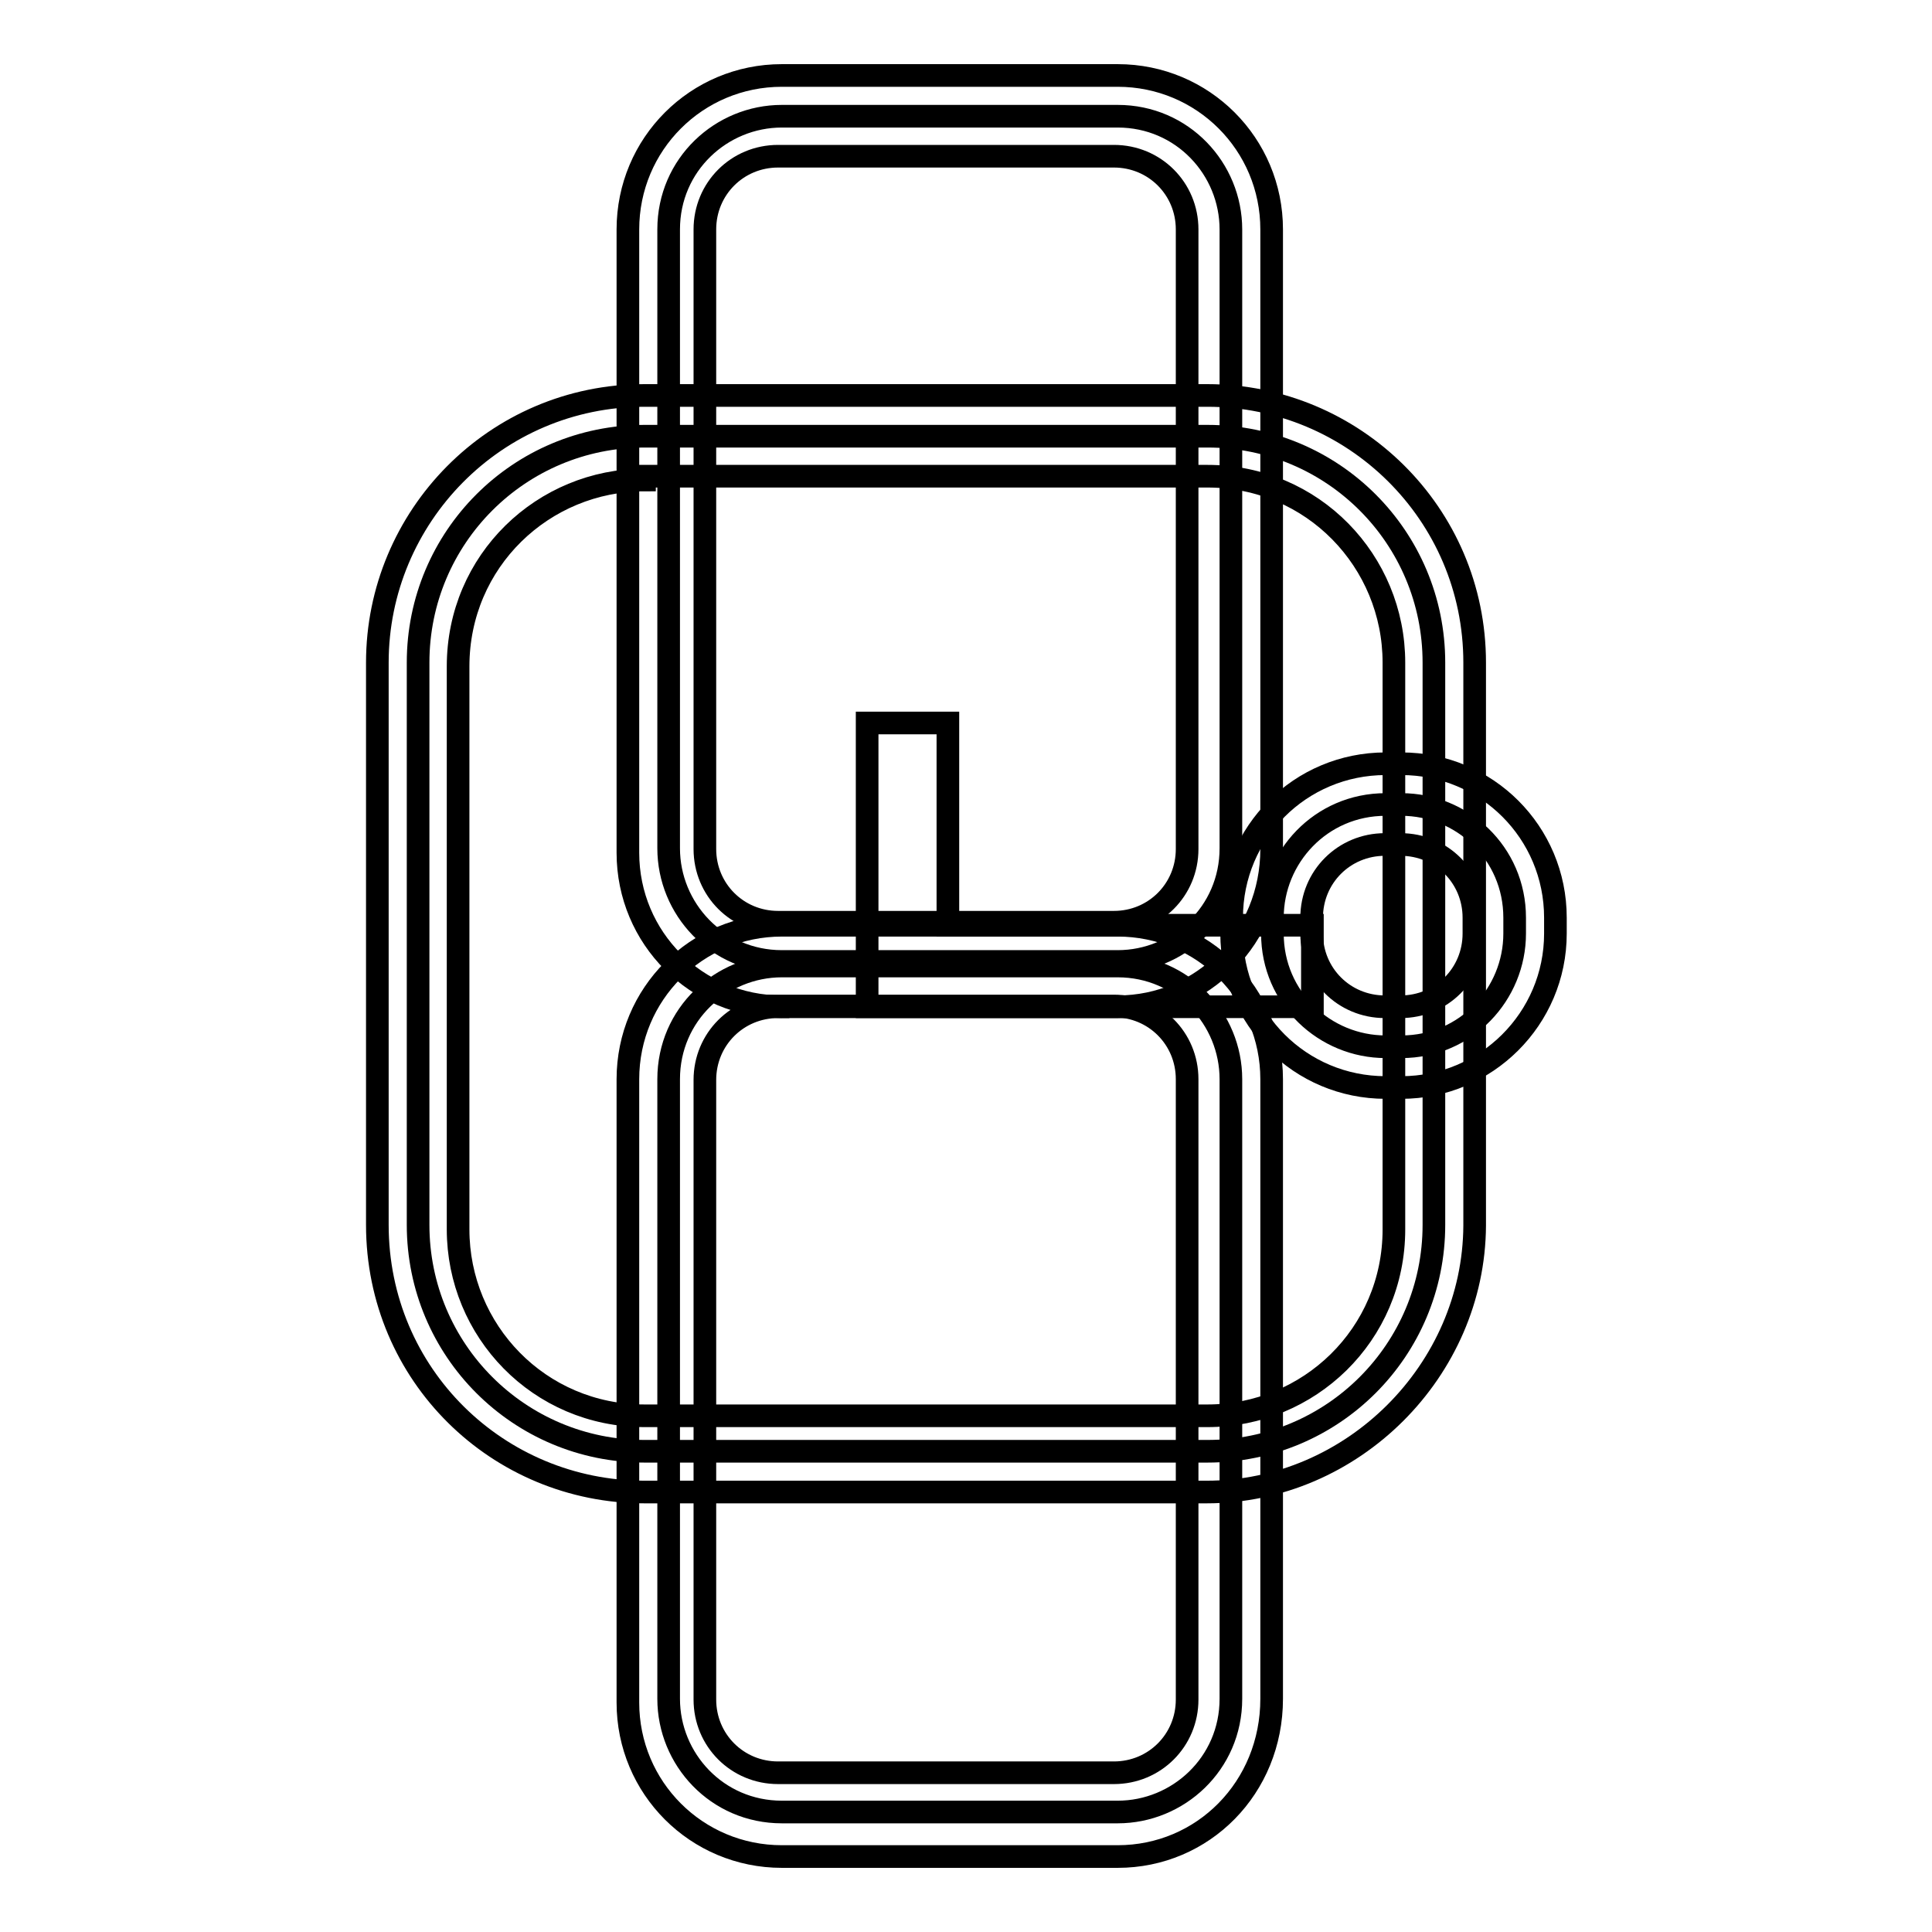
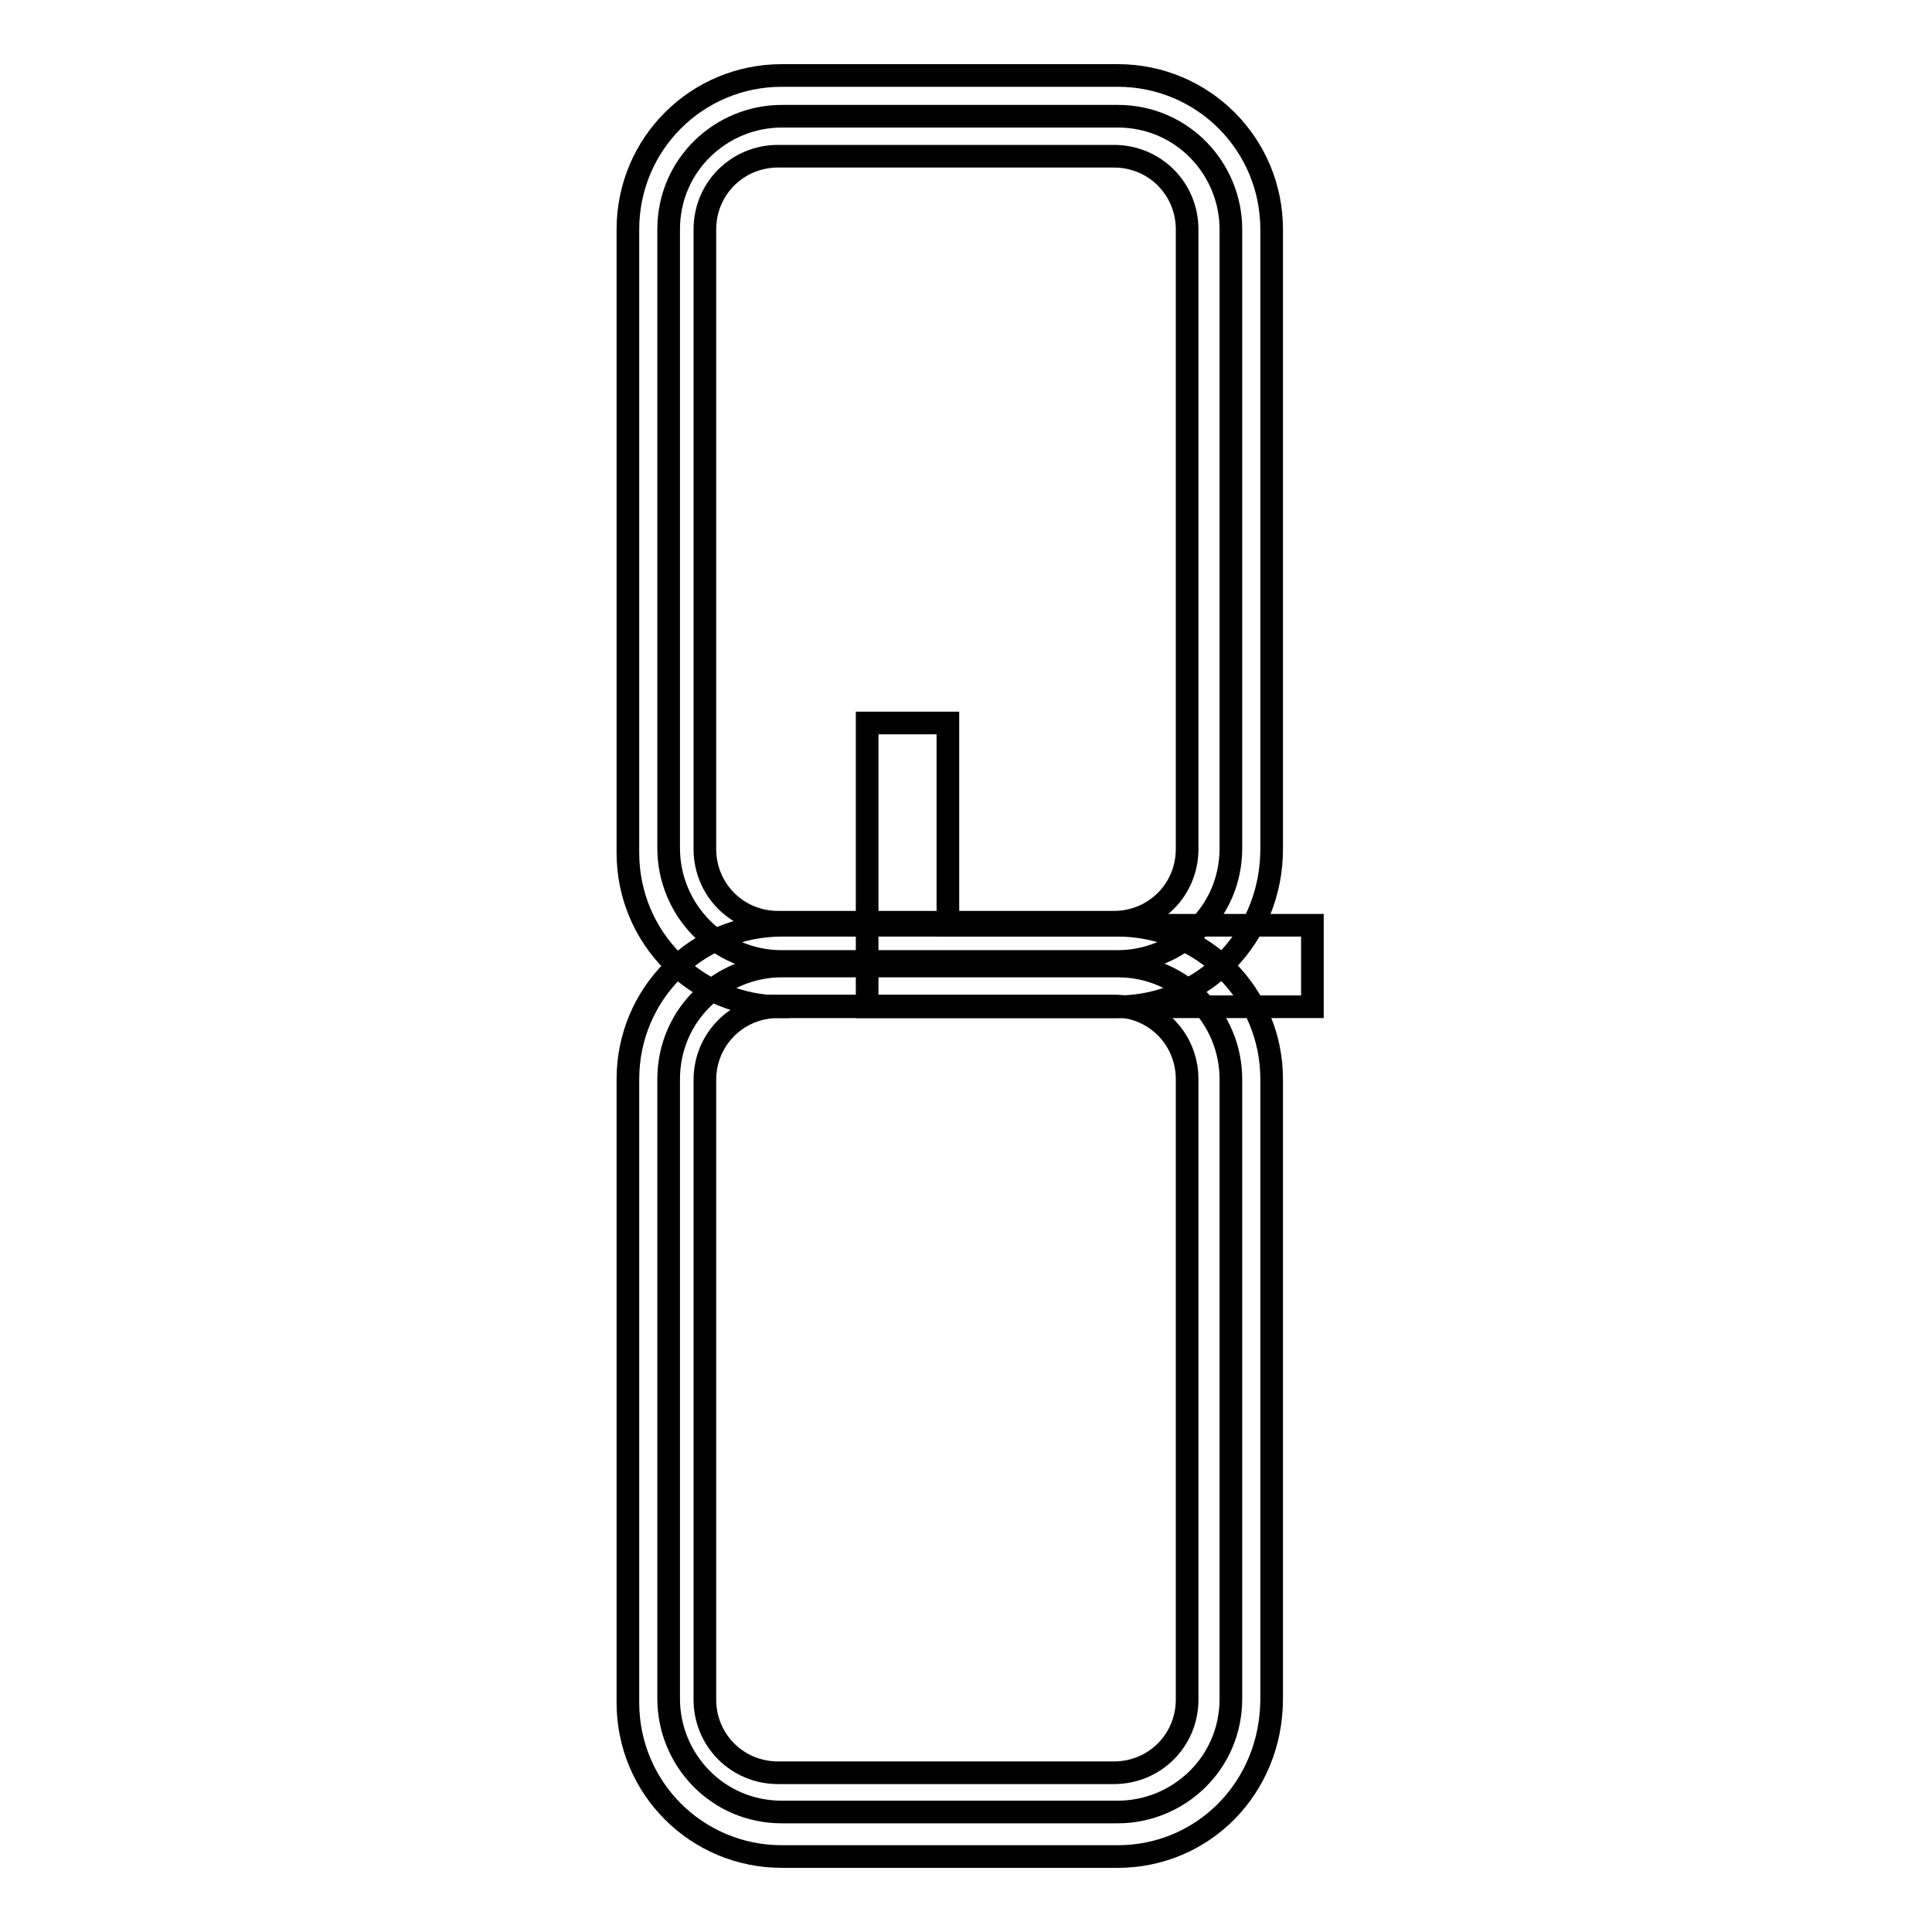
<svg xmlns="http://www.w3.org/2000/svg" version="1.1" x="0px" y="0px" viewBox="0 0 256 256" enable-background="new 0 0 256 256" xml:space="preserve">
  <g>
    <g>
-       <path stroke-width="3" fill-opacity="0" stroke="#000000" d="M200.7,123.7c0,8-6.4,15-15,15h-2.1c-8,0-15-6.4-15-15v-2.1c0-8,6.4-15,15-15h2.1c8,0,15,6.4,15,15V123.7z" />
-       <path stroke-width="3" fill-opacity="0" stroke="#000000" d="M185.7,144.1h-2.1c-11.3,0-20.4-9.1-20.4-20.4v-2.1c0-11.3,9.1-20.4,20.4-20.4h2.1c11.3,0,20.4,9.1,20.4,20.4v2.1C206.1,135,196.9,144.1,185.7,144.1z M183.5,111.9c-5.4,0-9.7,4.3-9.7,9.7v2.1c0,5.4,4.3,9.7,9.7,9.7h2.1c5.4,0,9.7-4.3,9.7-9.7v-2.1c0-5.4-4.3-9.7-9.7-9.7H183.5z" />
      <path stroke-width="3" fill-opacity="0" stroke="#000000" d="M163.1,112.4c0,8.6-7,15-15,15h-44.5c-8.6,0-15-7-15-15V30.4c0-8.6,7-15,15-15h44.5c8.6,0,15,7,15,15L163.1,112.4L163.1,112.4z" />
      <path stroke-width="3" fill-opacity="0" stroke="#000000" d="M148.1,133.4h-44.5c-11.3,0-20.4-9.1-20.4-20.4V30.4c0-11.3,9.1-20.4,20.4-20.4h44.5c11.3,0,20.4,9.1,20.4,20.4v82.1C168.5,124.2,159.4,133.4,148.1,133.4z M103.1,20.7c-5.4,0-9.7,4.3-9.7,9.7v82.1c0,5.4,4.3,9.7,9.7,9.7h44.5c5.4,0,9.7-4.3,9.7-9.7V30.4c0-5.4-4.3-9.7-9.7-9.7H103.1z" />
      <path stroke-width="3" fill-opacity="0" stroke="#000000" d="M163.1,225.1c0,8.6-7,15-15,15h-44.5c-8.6,0-15-7-15-15V143c0-8.6,7-15,15-15h44.5c8.6,0,15,7,15,15L163.1,225.1L163.1,225.1z" />
      <path stroke-width="3" fill-opacity="0" stroke="#000000" d="M148.1,246h-44.5c-11.3,0-20.4-9.1-20.4-20.4V143c0-11.3,9.1-20.4,20.4-20.4h44.5c11.3,0,20.4,9.1,20.4,20.4v82.1C168.5,236.9,159.4,246,148.1,246z M103.1,133.4c-5.4,0-9.7,4.3-9.7,9.7v82.1c0,5.4,4.3,9.7,9.7,9.7h44.5c5.4,0,9.7-4.3,9.7-9.7V143c0-5.4-4.3-9.7-9.7-9.7H103.1L103.1,133.4z" />
-       <path stroke-width="3" fill-opacity="0" stroke="#000000" d="M190,162.3c0,16.6-13.4,30-30,30H85.4c-16.6,0-30-13.4-30-30V87.8c0-16.6,13.4-30,30-30h74.6c16.6,0,30,13.4,30,30L190,162.3L190,162.3z" />
-       <path stroke-width="3" fill-opacity="0" stroke="#000000" d="M159.9,197.7H85.4C66,197.7,50,182.2,50,162.3V87.8c0-19.3,15.6-35.4,35.4-35.4h74.6c19.3,0,35.4,15.6,35.4,35.4v74.6C195.3,181.6,179.2,197.7,159.9,197.7z M85.4,63.6c-13.4,0-24.7,10.7-24.7,24.7v74.6c0,13.4,10.7,24.7,24.7,24.7h74.6c13.4,0,24.7-10.7,24.7-24.7V87.8c0-13.4-10.7-24.7-24.7-24.7H85.4V63.6z" />
      <path stroke-width="3" fill-opacity="0" stroke="#000000" d="M173.9,133.4h-59V95.8h10.7v26.8h48.3L173.9,133.4L173.9,133.4z" />
    </g>
  </g>
</svg>